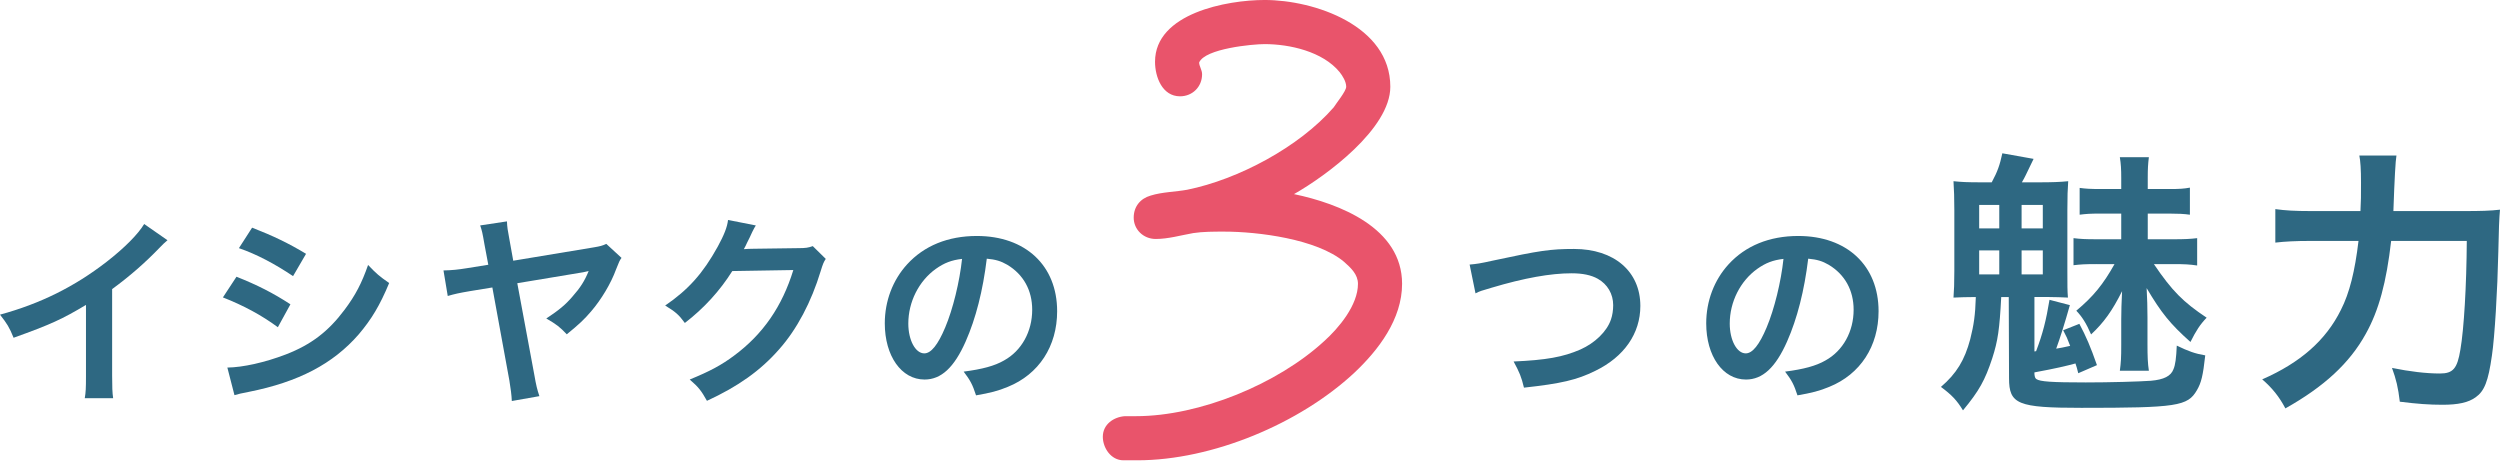
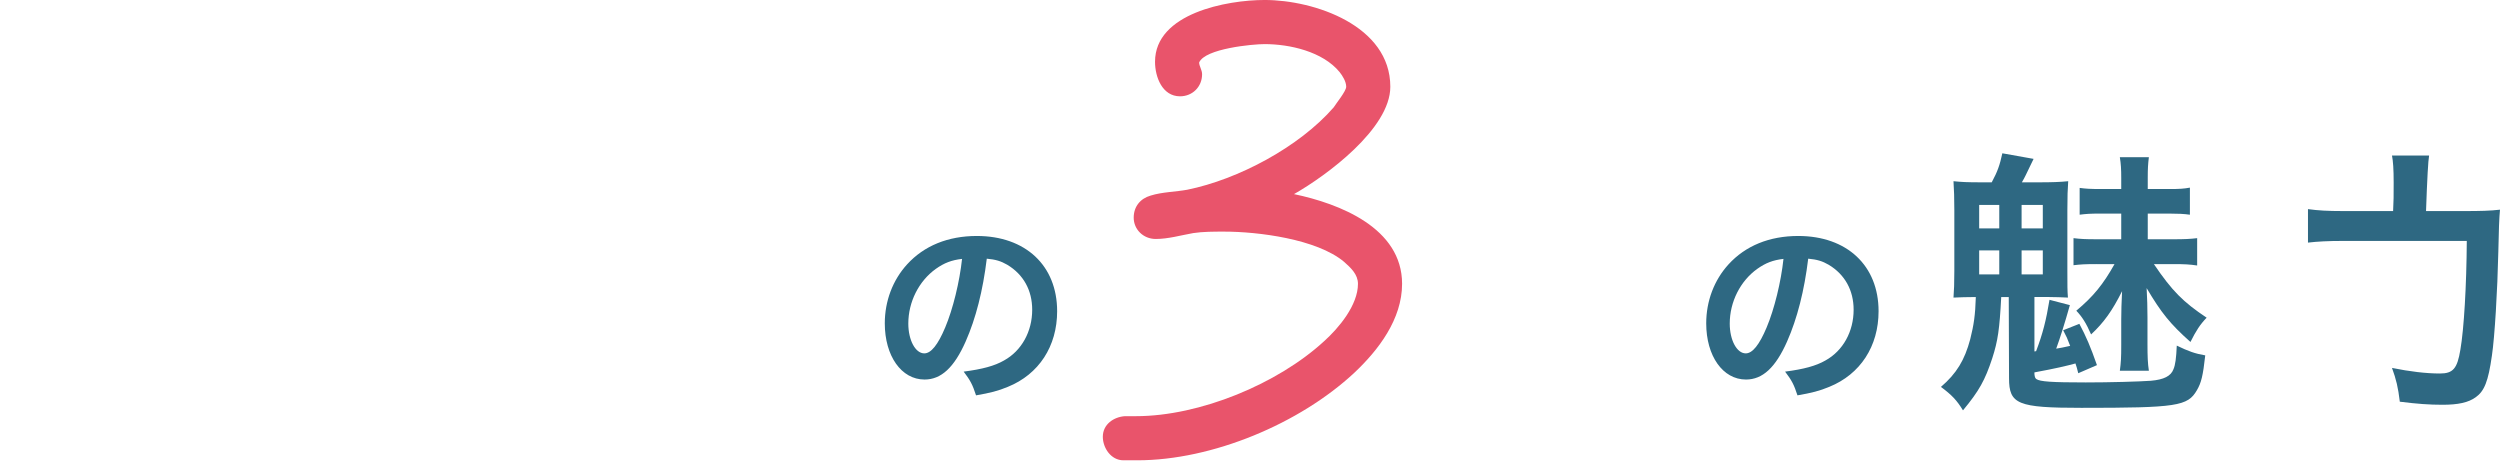
<svg xmlns="http://www.w3.org/2000/svg" id="_レイヤー_1" viewBox="0 0 857.517 159">
  <defs>
    <style>.cls-1{fill:#e9546b;}.cls-1,.cls-2{stroke-width:0px;}.cls-2{fill:#2e6882;}</style>
  </defs>
-   <path class="cls-2" d="M57.448,82.402c-1.183,1.043-1.53,1.321-2.573,2.434-5.217,5.425-10.433,9.945-16.414,14.327v29.698c0,3.825.069,5.842.348,7.72h-9.737c.348-2.017.417-3.408.417-7.512v-24.481c-8.138,4.869-12.032,6.677-24.829,11.267-1.461-3.617-2.226-4.799-4.66-7.928,13.771-3.756,25.455-9.528,36.514-18.083,6.19-4.799,10.919-9.598,12.936-13.006l7.999,5.564Z" />
-   <path class="cls-2" d="M81.118,94.921c7.164,2.852,12.519,5.563,18.5,9.458l-4.312,7.859c-5.564-4.104-11.754-7.441-18.848-10.224l4.66-7.094ZM77.988,126.079c5.286-.07,12.867-1.739,20.1-4.521,8.625-3.338,14.536-7.859,20.1-15.301,3.755-5.007,5.912-9.181,8.068-15.371,2.852,2.991,3.895,3.895,7.233,6.19-3.199,7.72-6.12,12.519-10.432,17.596-8.833,10.154-20.656,16.344-37.766,19.752-2.504.487-3.478.695-4.868,1.113l-2.435-9.458ZM86.474,78.09c7.163,2.782,12.658,5.425,18.5,8.972l-4.451,7.65c-6.329-4.242-12.519-7.511-18.57-9.598l4.521-7.024Z" />
-   <path class="cls-2" d="M213.183,88.453c-.695.974-.765,1.182-1.877,3.964-1.739,4.799-5.077,10.363-8.555,14.396-2.295,2.713-4.312,4.59-8.346,7.859-2.365-2.504-3.408-3.338-7.024-5.425,4.312-2.852,6.538-4.66,8.972-7.512,2.712-3.06,4.173-5.355,5.563-8.763-.417.07-1.043.208-1.878.417l-22.604,3.756,5.842,31.436c.626,3.617.974,5.008,1.739,7.303l-9.459,1.669c-.069-1.947-.417-4.521-.834-7.024l-5.842-31.924-7.65,1.252c-3.686.626-5.286.974-7.65,1.669l-1.46-8.763c3.06-.069,4.938-.278,7.999-.765l7.372-1.182-1.321-7.024c-.696-4.034-.835-4.591-1.461-6.468l9.181-1.391c.069,1.947.278,3.199.834,6.12l1.322,7.373,27.681-4.59c2.086-.348,2.921-.557,4.242-1.183l5.216,4.799Z" />
-   <path class="cls-2" d="M283.244,88.8c-.695,1.043-.974,1.669-1.739,4.173-3.199,10.572-8.137,19.961-14.258,26.846-6.398,7.303-14.049,12.728-24.759,17.666-1.948-3.477-2.852-4.66-5.912-7.302,6.955-2.852,10.85-4.938,15.231-8.207,9.945-7.372,16.483-16.9,20.309-29.35l-20.935.348c-4.242,6.747-9.667,12.728-16.274,17.805-2.087-2.851-3.13-3.755-6.746-5.981,7.928-5.425,12.936-10.989,18.013-20.169,2.156-3.964,3.269-6.677,3.547-9.181l9.528,1.878q-.417.626-1.182,2.156-.209.348-.904,1.947-.209.417-.904,1.809-.417.974-1.113,2.226c.904-.069,2.017-.139,3.338-.139l15.231-.208c2.712,0,3.478-.139,5.077-.695l4.451,4.381Z" />
  <path class="cls-2" d="M331.24,117.107c-3.965,8.972-8.416,13.076-14.119,13.076-7.929,0-13.631-8.068-13.631-19.266,0-7.65,2.712-14.814,7.65-20.239,5.842-6.399,14.049-9.737,23.925-9.737,16.691,0,27.541,10.154,27.541,25.803,0,12.032-6.259,21.63-16.9,25.942-3.338,1.391-6.051,2.086-10.919,2.921-1.183-3.687-2.017-5.217-4.243-8.138,6.398-.834,10.572-1.947,13.84-3.825,6.051-3.338,9.667-9.945,9.667-17.387,0-6.677-2.991-12.102-8.555-15.44-2.156-1.252-3.964-1.809-7.024-2.087-1.322,10.919-3.756,20.518-7.233,28.376ZM321.016,92.208c-5.842,4.173-9.458,11.337-9.458,18.778,0,5.703,2.434,10.224,5.494,10.224,2.295,0,4.66-2.921,7.164-8.902,2.643-6.259,4.938-15.649,5.773-23.508-3.617.417-6.121,1.391-8.972,3.408Z" />
  <path class="cls-1" d="M464.531,127.872c-18.664,17.402-48.677,30.013-74.403,30.013h-4.792c-4.288,0-7.062-4.288-7.062-8.071,0-4.288,3.783-6.81,7.566-7.062h3.783c21.942,0,48.677-11.097,64.566-25.726,5.044-4.54,11.602-12.358,11.602-19.672,0-3.279-2.522-5.549-4.792-7.566-9.332-7.819-29.509-10.341-41.11-10.341-3.531,0-7.314,0-10.593.504-4.288.756-8.575,2.018-12.863,2.018s-7.566-3.279-7.566-7.314c0-3.783,2.27-6.558,5.801-7.566,4.036-1.261,8.575-1.261,12.611-2.018,17.403-3.531,38.336-14.629,50.19-28.248.757-1.261,4.288-5.549,4.288-7.062,0-1.765-1.261-3.783-2.27-5.044-5.801-7.062-17.15-9.584-25.726-9.584-4.036,0-20.429,1.514-22.447,6.306,0,1.261,1.009,2.522,1.009,4.035,0,4.288-3.279,7.566-7.566,7.566-6.053,0-8.575-6.558-8.575-11.854,0-16.646,24.717-21.186,37.58-21.186,17.15,0,43.128,8.828,43.128,29.761,0,14.376-21.942,30.518-33.04,36.823,15.637,3.279,37.075,11.602,37.075,30.771,0,12.106-8.071,22.699-16.394,30.518Z" />
-   <path class="cls-2" d="M504.091,90.748c2.364-.208,3.477-.348,8.137-1.391,15.857-3.408,19.613-3.964,27.681-3.964,13.771,0,22.743,7.72,22.743,19.543,0,9.459-5.564,17.457-15.44,22.256-6.329,3.13-11.754,4.382-24.481,5.773-.904-3.756-1.53-5.216-3.547-8.972,11.128-.486,16.97-1.53,22.882-4.104,5.008-2.226,9.111-6.189,10.502-10.293.487-1.391.765-3.13.765-4.938,0-3.826-1.947-7.164-5.286-9.042-2.226-1.252-5.146-1.878-8.972-1.878-7.233,0-16.205,1.6-27.403,4.938-3.547,1.043-4.104,1.182-5.564,1.948l-2.017-9.876Z" />
  <path class="cls-2" d="M612.995,117.107c-3.965,8.972-8.416,13.076-14.119,13.076-7.929,0-13.631-8.068-13.631-19.266,0-7.65,2.712-14.814,7.65-20.239,5.842-6.399,14.049-9.737,23.925-9.737,16.691,0,27.542,10.154,27.542,25.803,0,12.032-6.259,21.63-16.901,25.942-3.338,1.391-6.051,2.086-10.919,2.921-1.183-3.687-2.017-5.217-4.243-8.138,6.398-.834,10.572-1.947,13.84-3.825,6.051-3.338,9.667-9.945,9.667-17.387,0-6.677-2.991-12.102-8.555-15.44-2.156-1.252-3.964-1.809-7.024-2.087-1.322,10.919-3.756,20.518-7.233,28.376ZM602.771,92.208c-5.842,4.173-9.458,11.337-9.458,18.778,0,5.703,2.434,10.224,5.494,10.224,2.295,0,4.66-2.921,7.164-8.902,2.643-6.259,4.938-15.649,5.773-23.508-3.617.417-6.121,1.391-8.972,3.408Z" />
  <path class="cls-2" d="M683.177,62.537c2.01-3.733,2.776-5.936,3.638-9.956l10.722,1.915q-1.34,2.681-2.681,5.553c-.479.862-.67,1.436-1.34,2.489h6.031c4.021,0,7.18-.096,9.861-.383-.191,2.872-.287,5.074-.287,10.052v20.774c0,4.883,0,6.797.191,9.095-2.202-.096-4.308-.191-6.51-.191h-4.979v18.668l.575-.096c2.297-6.031,3.446-10.626,4.595-17.615l6.988,1.819c-1.723,6.127-3.446,11.584-4.691,14.935,1.532-.287,2.394-.383,4.787-.958-1.053-2.776-1.148-2.968-2.393-5.361l5.552-2.202c2.298,4.308,3.83,7.85,6.031,14.169l-6.414,2.776c-.287-1.34-.67-2.489-.957-3.351-3.16.862-6.797,1.723-14.073,3.063v.575c.096,1.053.287,1.436.67,1.723,1.245.862,5.169,1.149,16.945,1.149,8.137,0,18.381-.287,22.306-.574,4.5-.383,6.893-1.627,7.754-3.925.67-1.531.958-3.829,1.149-8.137,3.925,1.915,6.318,2.776,9.765,3.351-.766,6.893-1.34,9.382-2.872,11.967-3.159,5.457-6.797,6.031-39.634,6.031-21.827,0-24.795-1.245-24.795-10.148l-.096-27.858h-2.585c-.575,11.105-1.149,15.03-3.063,20.966-2.489,7.563-4.5,11.201-10.052,17.902-2.106-3.447-3.829-5.266-7.563-8.042,5.361-4.595,8.138-9.19,10.052-16.37,1.245-4.979,1.723-8.233,1.915-14.456-3.446,0-5.169.096-7.659.191.191-2.681.287-4.787.287-9.095v-20.87c0-4.308-.096-6.797-.287-9.956,2.776.287,4.691.383,9.573.383h3.542ZM678.869,78.333h6.893v-8.042h-6.893v8.042ZM678.869,94.129h6.893v-8.233h-6.893v8.233ZM693.42,78.333h7.276v-8.042h-7.276v8.042ZM693.42,94.129h7.276v-8.233h-7.276v8.233ZM719.173,90.587c-4.116,0-5.457.096-7.946.383v-9.286c2.298.287,4.021.383,7.946.383h8.425v-8.807h-6.989c-3.733,0-4.978.096-7.276.383v-9.19c2.106.287,3.734.383,7.276.383h6.989v-3.829c0-2.872-.096-4.787-.479-7.084h9.957c-.287,2.297-.383,4.021-.383,6.893v4.021h7.563c3.159,0,4.882-.096,6.893-.479v9.286c-2.01-.287-4.117-.383-6.988-.383h-7.467v8.807h8.711c3.83,0,5.936-.096,8.233-.383v9.382c-2.489-.383-4.404-.479-8.233-.479h-6.605c6.223,9.19,10.052,13.02,18.094,18.381-2.298,2.393-3.638,4.5-5.553,8.329-6.988-6.223-10.052-10.052-15.03-18.477.192,3.063.288,7.18.288,10.052v9.19c0,4.213.096,6.606.479,9.095h-9.957c.383-2.872.479-4.308.479-8.903v-8.616c0-2.106.096-6.701.287-9.765-3.351,6.701-6.223,10.722-10.626,14.838-1.723-3.925-3.063-6.031-5.074-8.137,5.84-4.882,9.19-8.999,13.115-15.987h-6.127Z" />
-   <path class="cls-2" d="M845.167,72.398c5.744,0,9.095-.096,12.35-.479q-.383,3.734-.575,14.456c-.287,13.115-1.244,29.294-2.202,35.613-1.245,8.808-2.585,12.158-5.553,14.264-2.489,1.819-6.031,2.585-11.392,2.585-4.404,0-8.616-.287-14.647-1.053-.574-4.883-1.245-7.659-2.68-11.584,6.127,1.245,11.679,1.915,16.466,1.915,4.5,0,5.936-1.723,6.989-8.137,1.245-7.18,2.106-22.019,2.202-37.336h-25.944c-1.627,14.168-4.212,23.837-8.711,31.879-5.553,10.052-14.265,18.094-27.571,25.561-2.106-4.021-4.595-7.084-7.946-9.957,13.116-5.744,21.828-13.402,26.997-23.837,2.968-5.84,4.787-13.211,6.031-23.646h-16.658c-4.882,0-8.616.191-11.871.574v-11.488c3.447.479,6.702.67,12.158.67h17.041c.192-3.83.192-4.787.192-9.765,0-4.595-.192-7.371-.575-9.286h12.733q-.479,2.489-1.053,19.051h24.221Z" />
+   <path class="cls-2" d="M845.167,72.398c5.744,0,9.095-.096,12.35-.479q-.383,3.734-.575,14.456c-.287,13.115-1.244,29.294-2.202,35.613-1.245,8.808-2.585,12.158-5.553,14.264-2.489,1.819-6.031,2.585-11.392,2.585-4.404,0-8.616-.287-14.647-1.053-.574-4.883-1.245-7.659-2.68-11.584,6.127,1.245,11.679,1.915,16.466,1.915,4.5,0,5.936-1.723,6.989-8.137,1.245-7.18,2.106-22.019,2.202-37.336h-25.944h-16.658c-4.882,0-8.616.191-11.871.574v-11.488c3.447.479,6.702.67,12.158.67h17.041c.192-3.83.192-4.787.192-9.765,0-4.595-.192-7.371-.575-9.286h12.733q-.479,2.489-1.053,19.051h24.221Z" />
</svg>